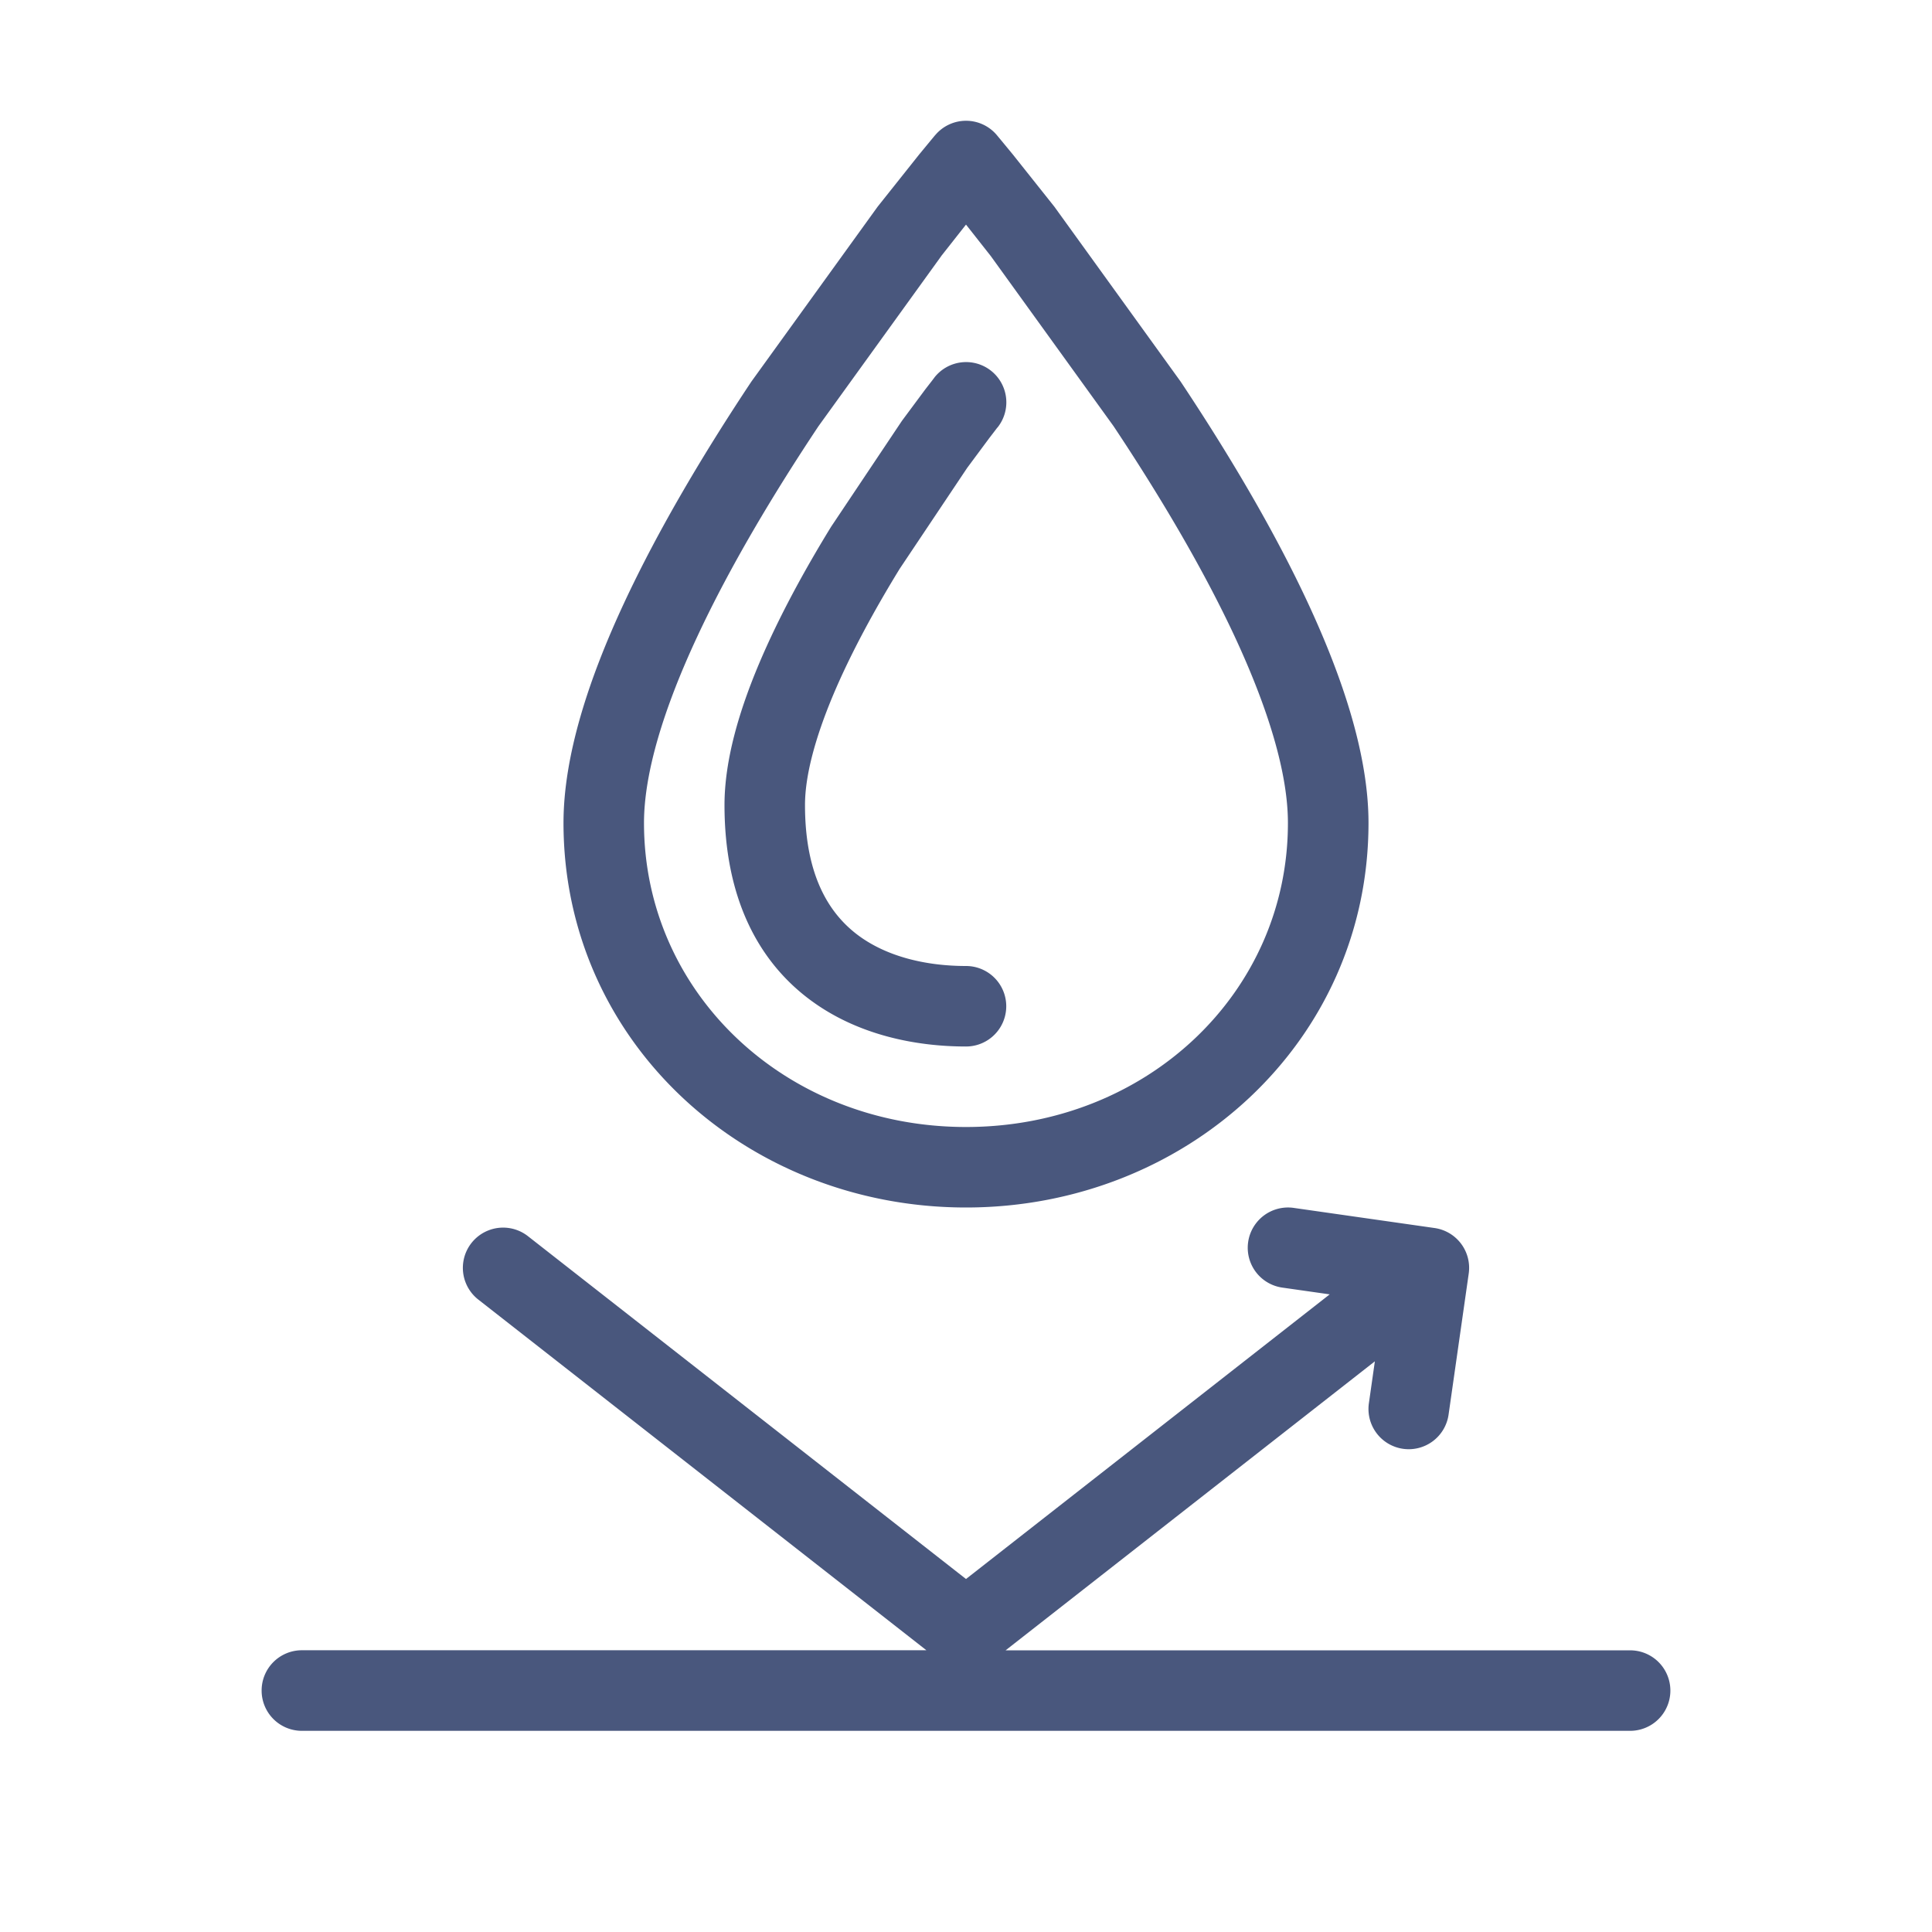
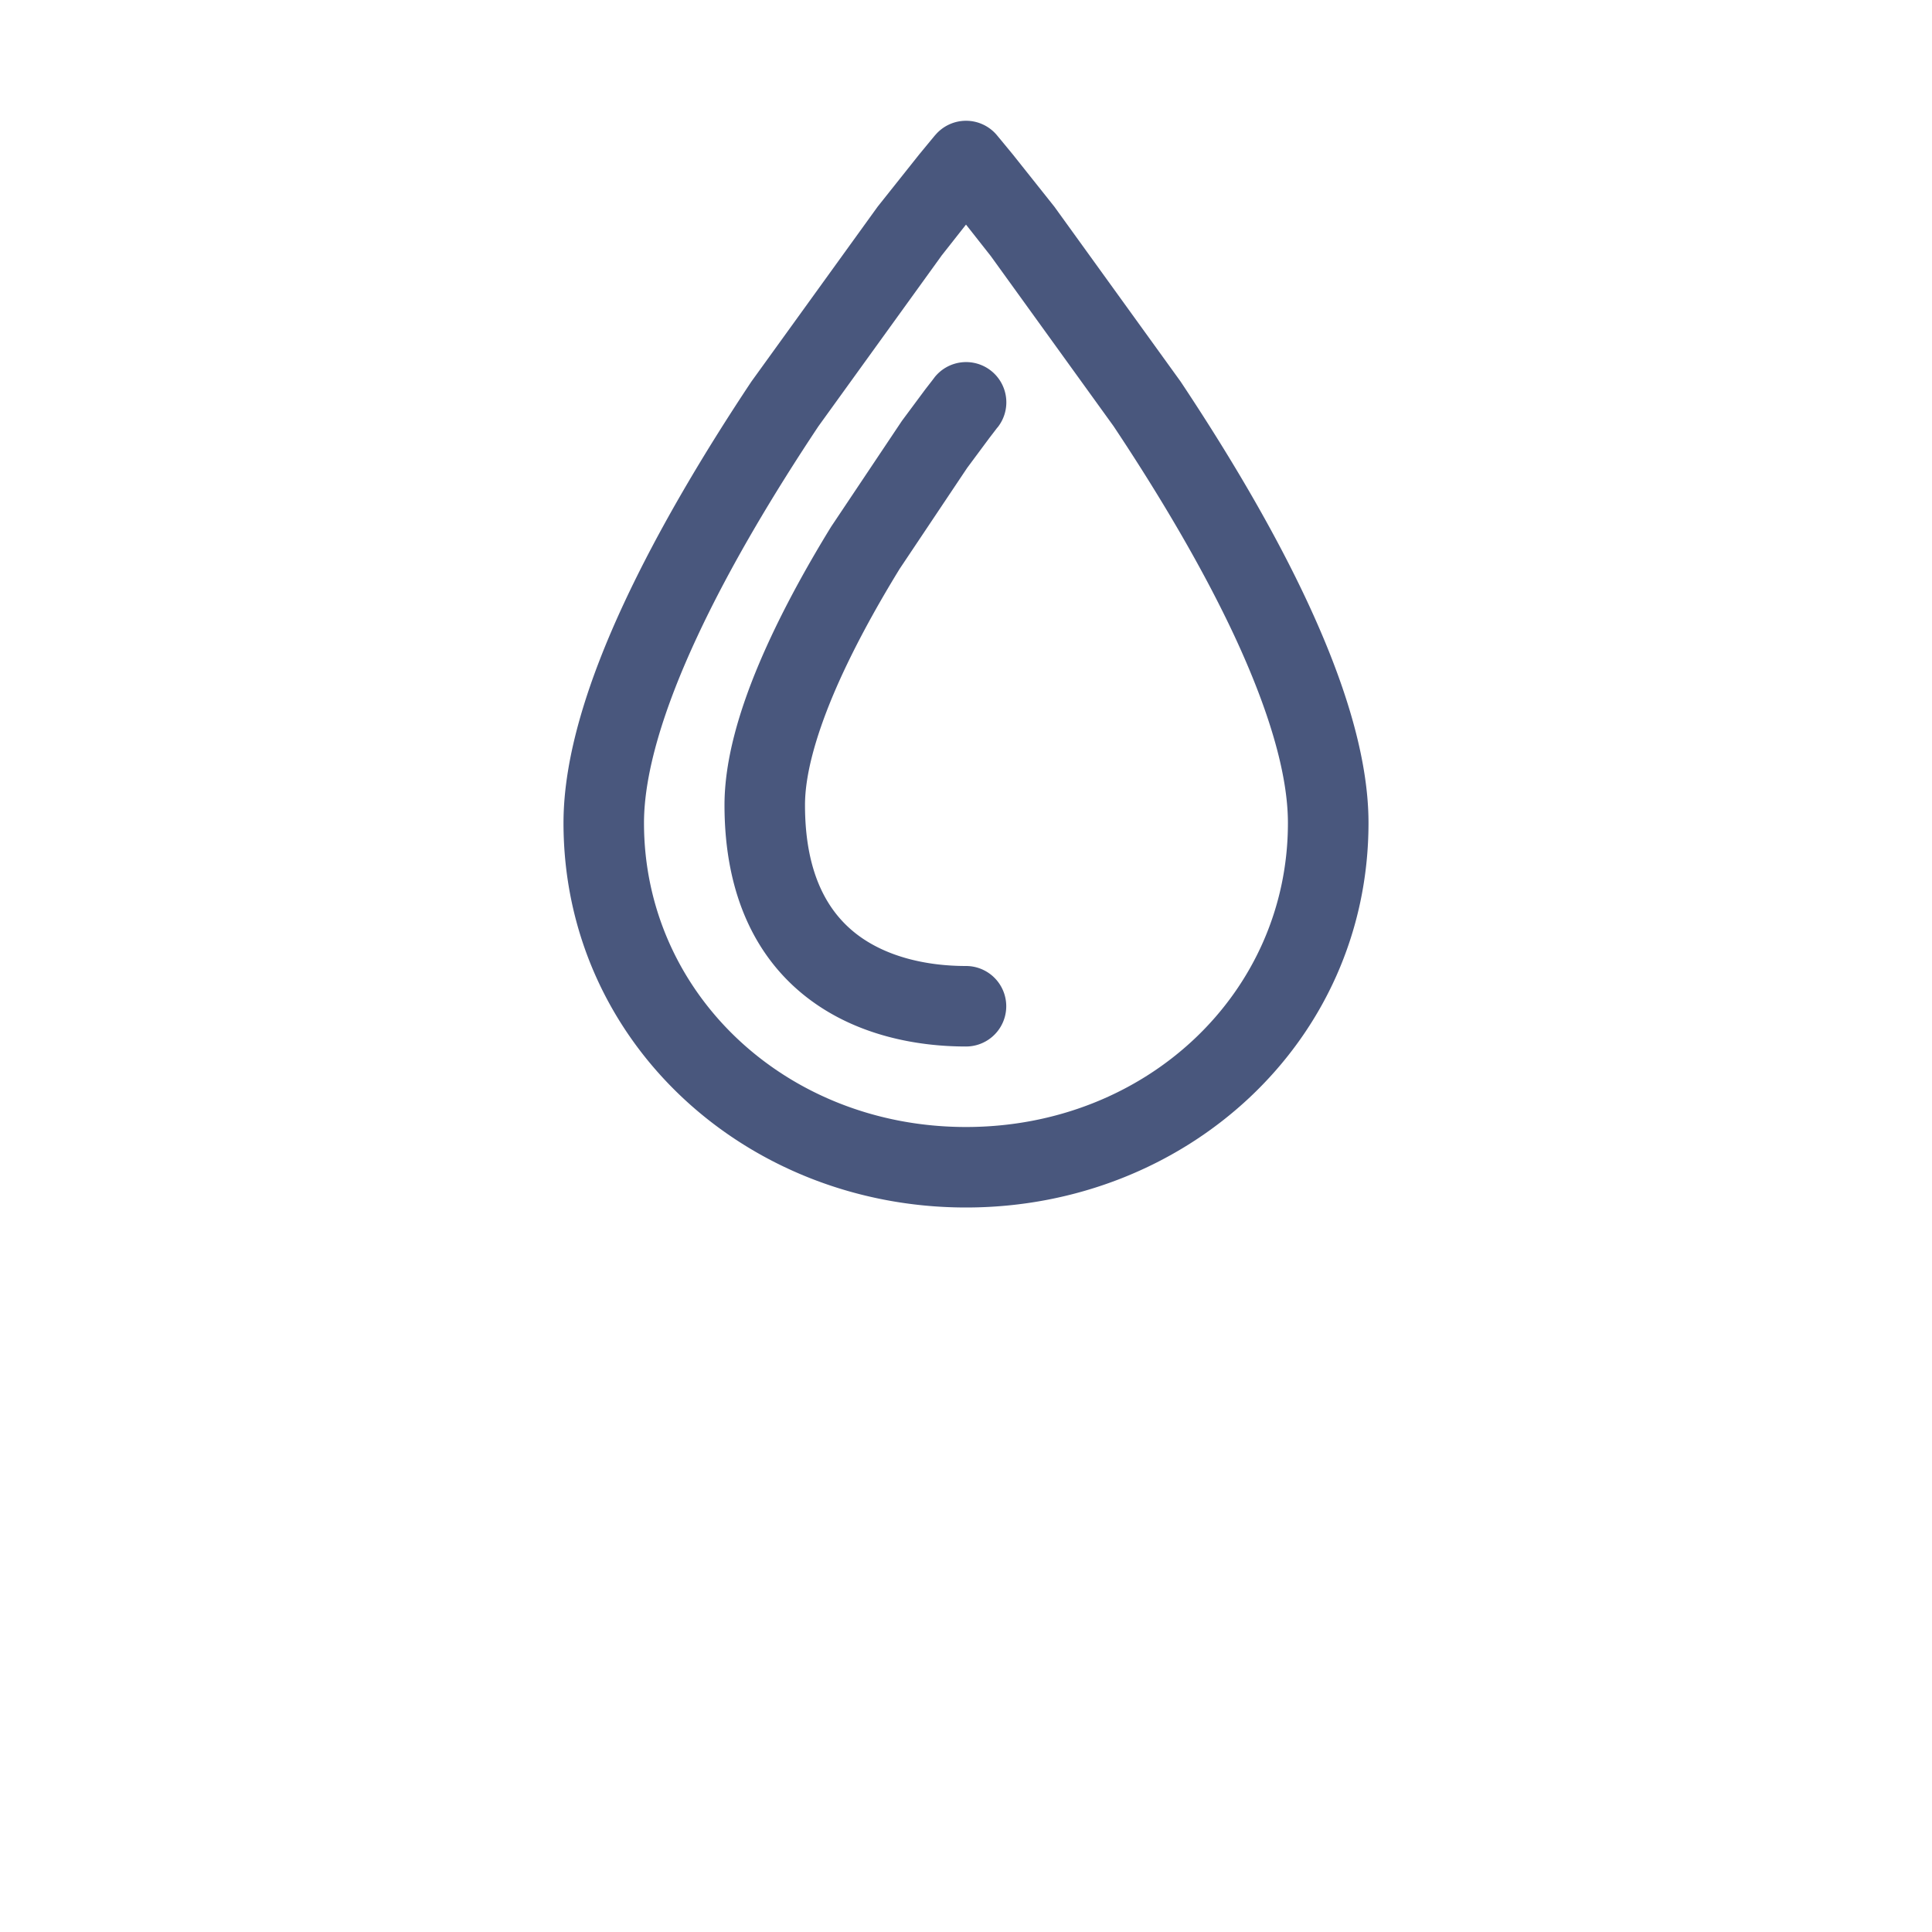
<svg xmlns="http://www.w3.org/2000/svg" width="24" height="24" fill="none">
  <path d="M12.39 5.312l.001-.001a.5.5 0 1 0-.783-.622l-.002.003-.006.008-.022.029-.083.107-.291.392-.88 1.316c-.32.521-.646 1.112-.894 1.699C9.186 8.821 9 9.438 9 10c0 1.13.402 1.912 1.031 2.396.606.466 1.354.604 1.969.604a.5.5 0 1 0 0-1c-.489 0-.991-.113-1.359-.396C10.296 11.338 10 10.871 10 10c0-.364.127-.836.351-1.369.221-.524.52-1.068.825-1.565l.838-1.253.276-.372.076-.099.019-.025.005-.006zM12 5l-.392-.311L12 5zm-.381-3.323a.5.5 0 0 1 .763 0l.004.005.01.012.039.047.146.177.517.65 1.568 2.172c.57.857 1.148 1.817 1.584 2.756.431.928.75 1.887.75 2.727C17 12.944 14.733 15 12 15s-5-2.056-5-4.777c0-.84.318-1.799.75-2.727.437-.939 1.014-1.899 1.584-2.756l1.568-2.172.517-.65.146-.177.039-.047.01-.012.004-.005zM12 2l.381-.323L12 2zm0 0l-.381-.323L12 2zm-.308 1.181L12 2.79l.308.391 1.525 2.113c.555.834 1.102 1.747 1.51 2.624.412.888.656 1.686.656 2.305C16 12.337 14.238 14 12 14s-4-1.663-4-3.777c0-.619.244-1.418.657-2.305.407-.876.955-1.789 1.51-2.623l1.525-2.113z" fill-rule="evenodd" fill="#49577d" />
-   <path d="M3.25 21a.5.5 0 0 1 .5-.5h7.758l-5.566-4.356a.5.5 0 1 1 .616-.788L12 19.615l4.518-3.536-.589-.084a.5.5 0 1 1 .142-.99l1.75.25a.5.5 0 0 1 .424.566l-.25 1.75a.5.5 0 1 1-.99-.141l.074-.519-4.587 3.59h7.758a.5.5 0 1 1 0 1H3.75a.5.5 0 0 1-.5-.5z" fill="#49577d" />
</svg>